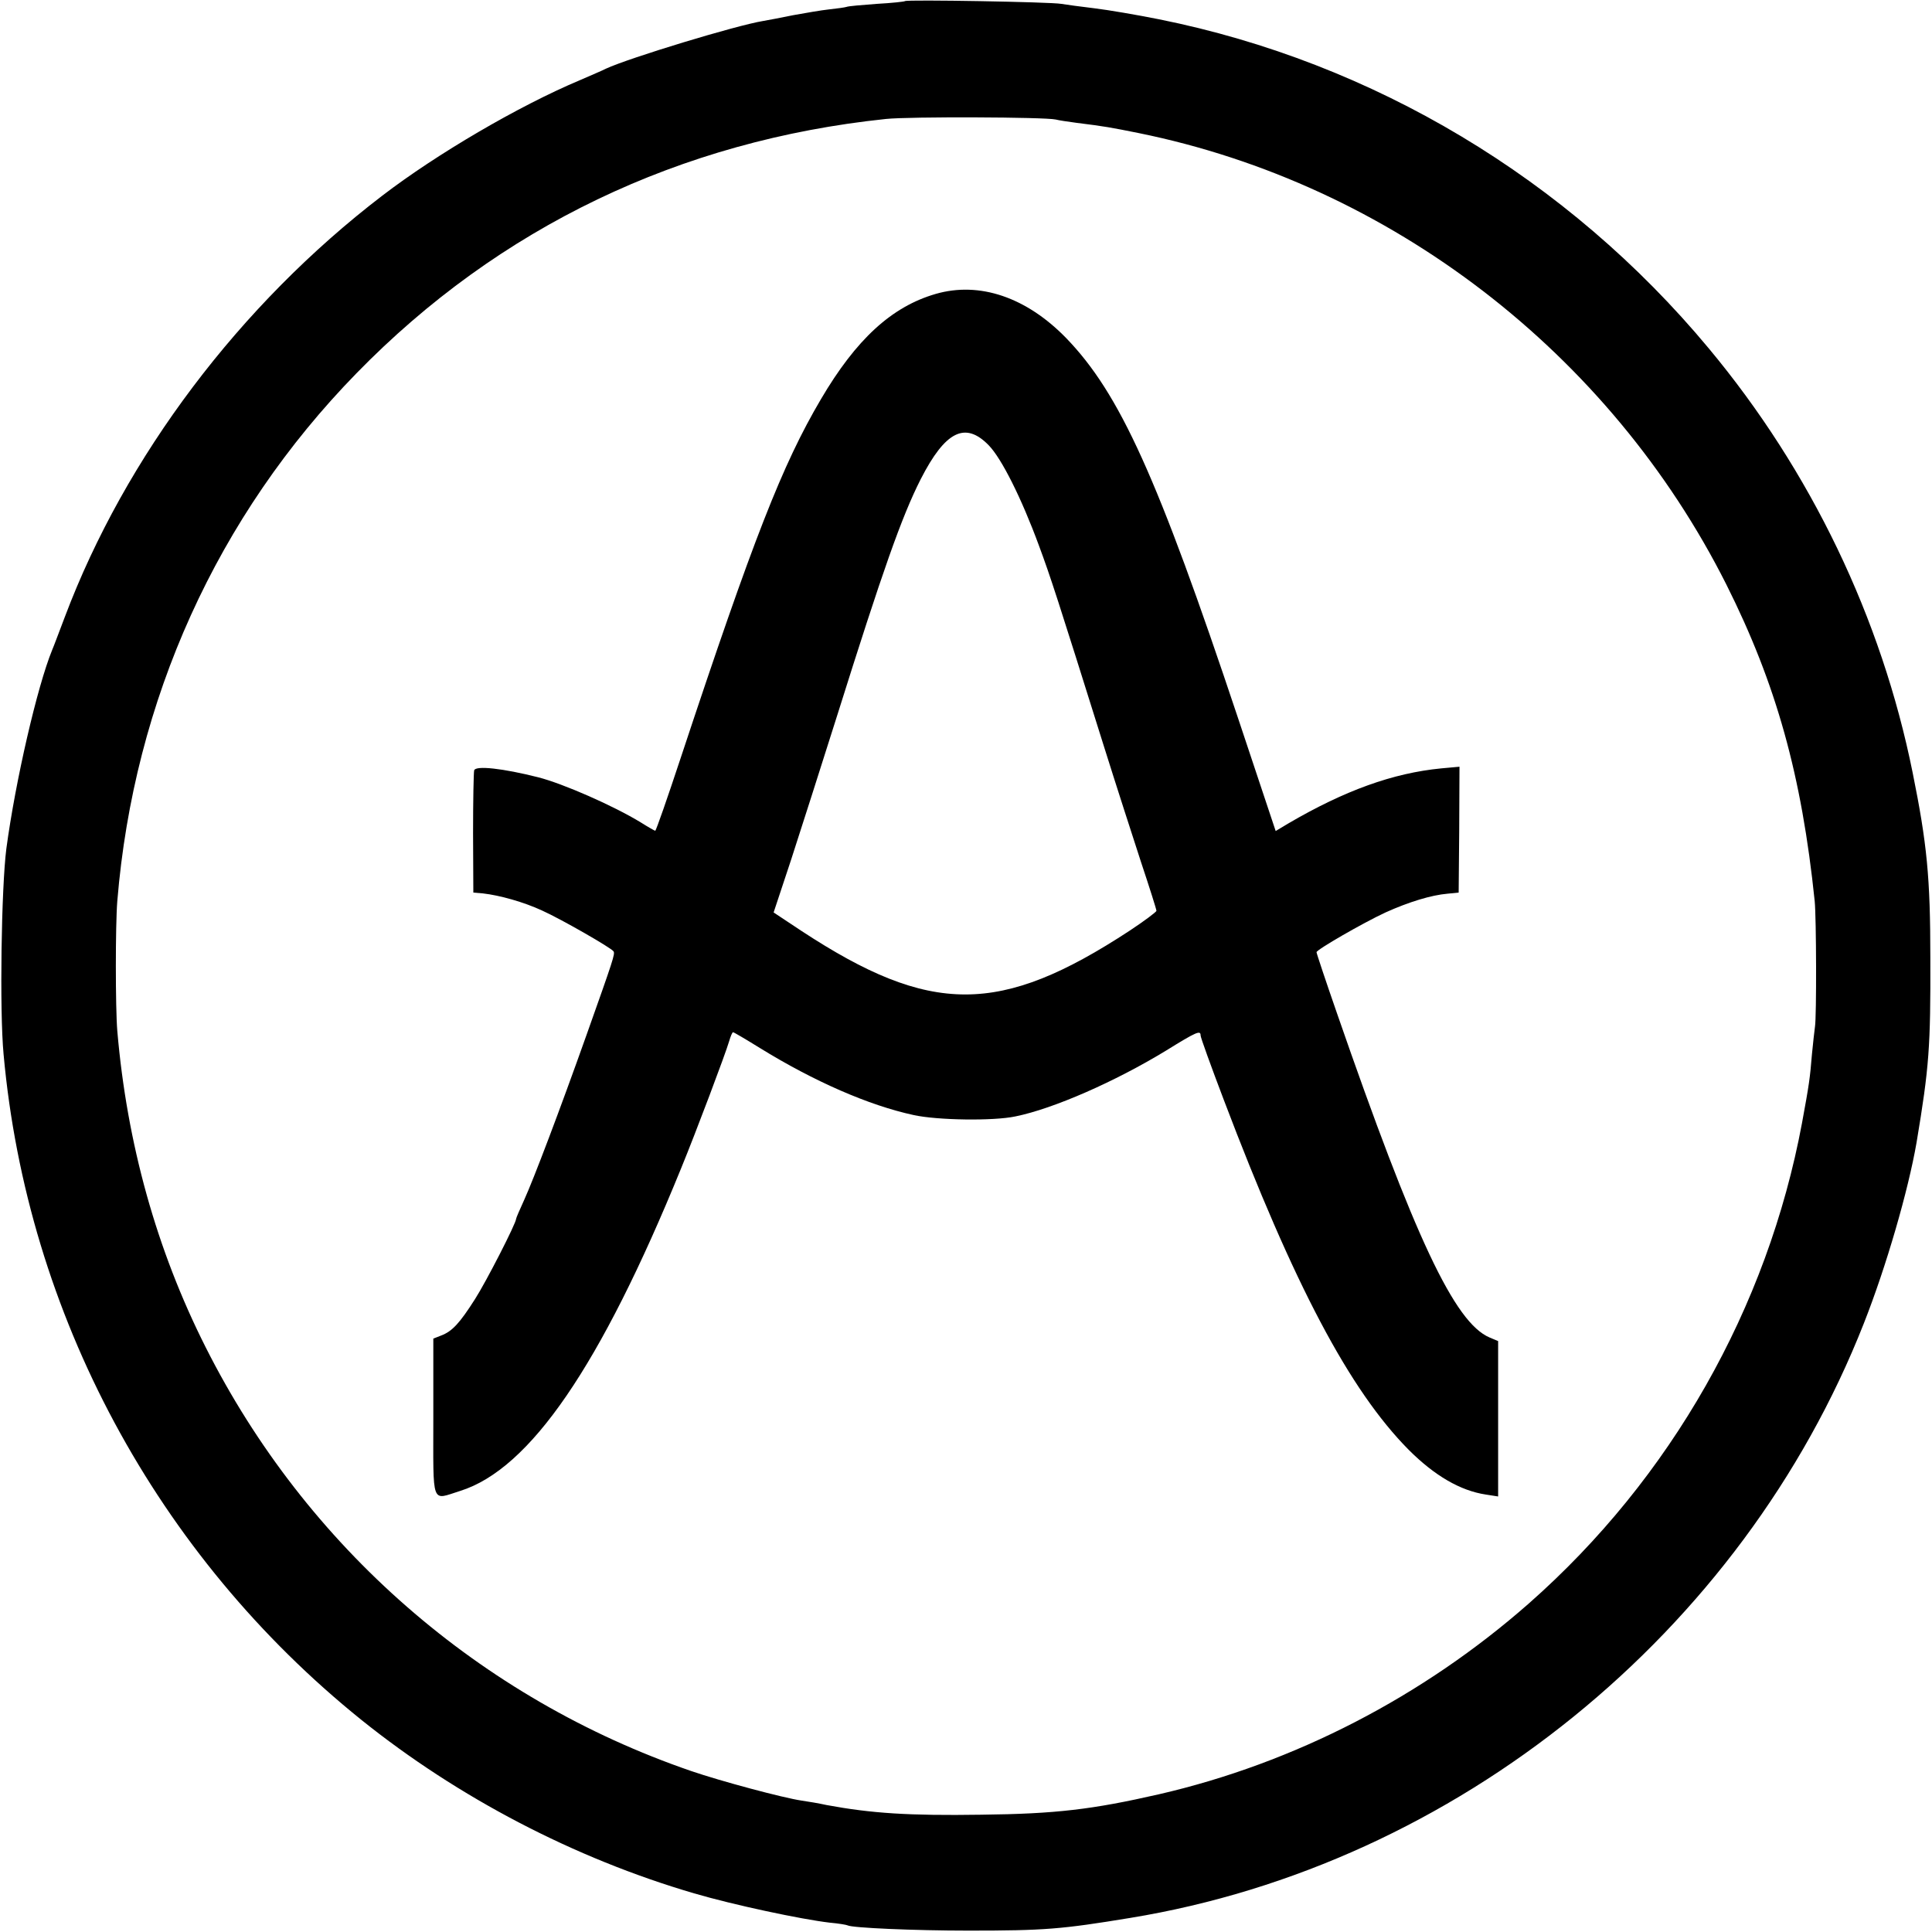
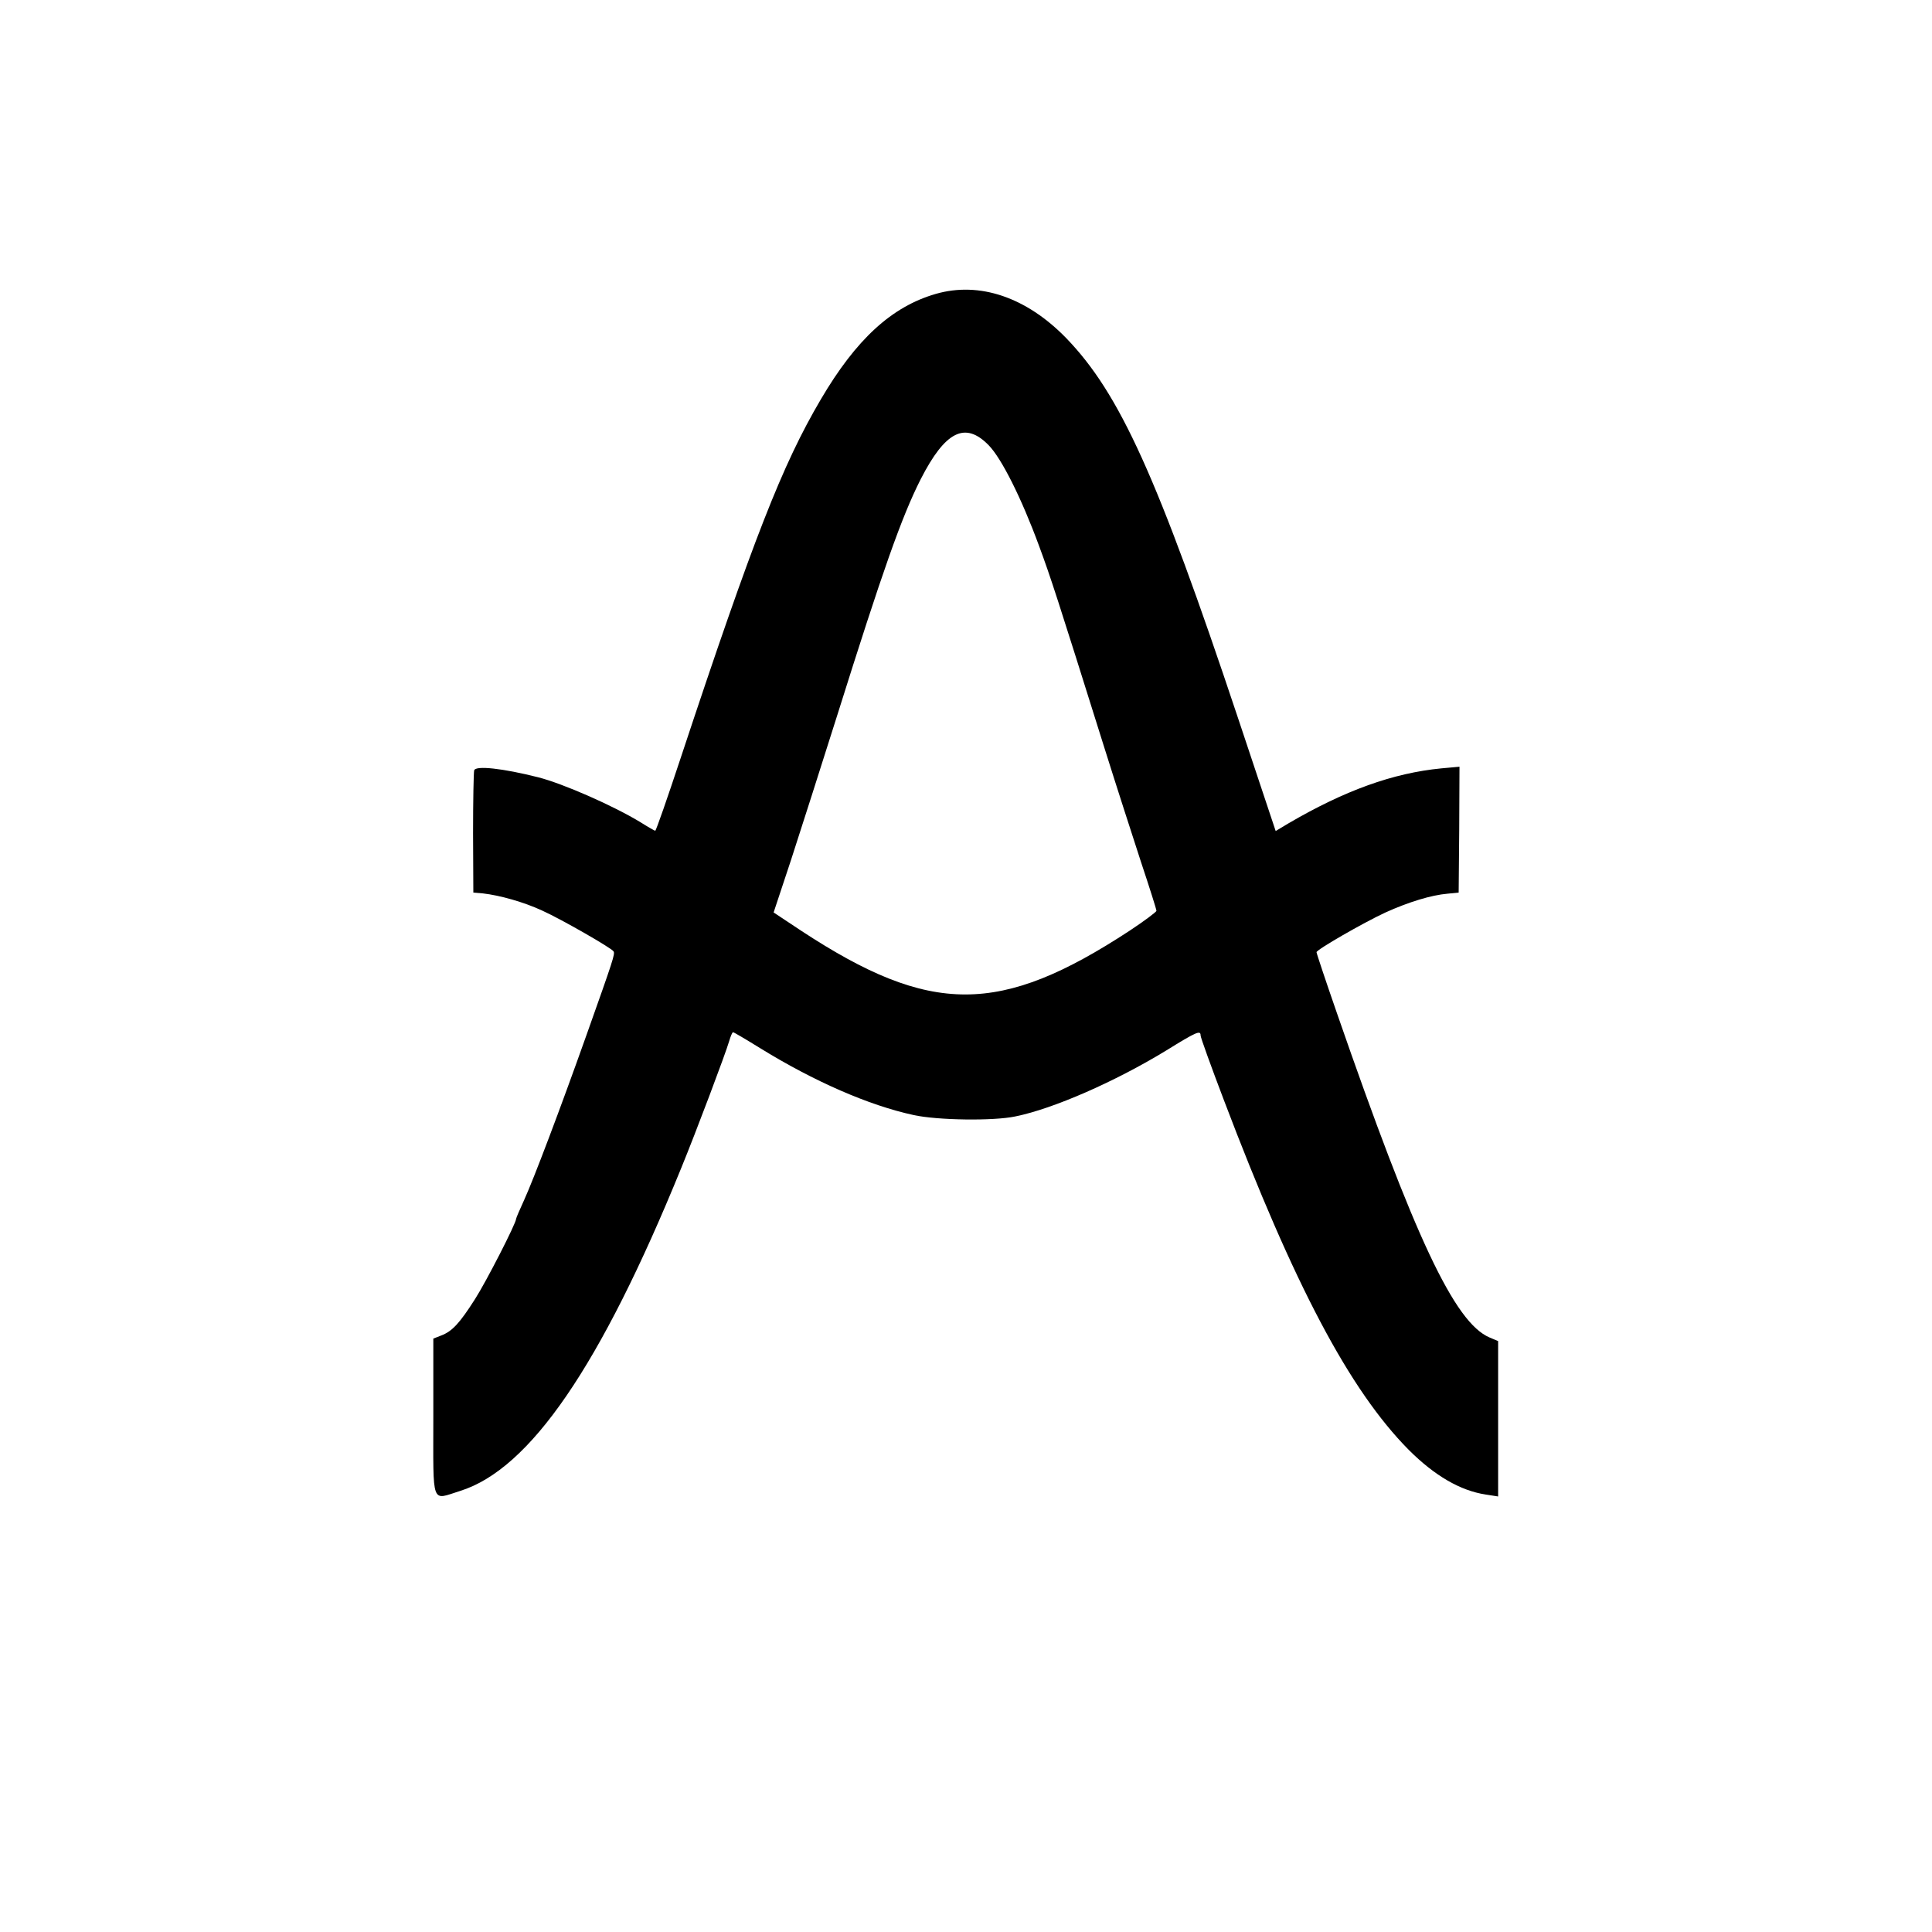
<svg xmlns="http://www.w3.org/2000/svg" version="1.0" width="700pt" height="700pt" viewBox="0 0 700 700" preserveAspectRatio="xMidYMid meet">
  <g transform="translate(0,700) scale(0.1,-0.1)" fill="#000000" stroke="none">
-     <path d="M3279 6996 c-2 -2 -48 -7 -102 -10 -53 -4 -103 -8 -110 -11 -6 -2 -35 -6 -63 -9 -28 -3 -86 -13 -130 -21 -43 -9 -92 -18 -109 -21 -98 -16 -486 -134 -570 -173 -11 -6 -54 -24 -95 -42 -221 -93 -518 -267 -715 -418 -516 -395 -931 -945 -1150 -1526 -21 -55 -41 -109 -46 -120 -54 -132 -133 -474 -166 -720 -18 -141 -25 -586 -10 -745 85 -941 555 -1815 1297 -2412 350 -281 771 -501 1205 -628 143 -42 388 -94 490 -106 33 -3 63 -8 66 -10 16 -9 239 -19 439 -19 275 0 336 5 585 46 1180 193 2217 1033 2658 2154 82 208 161 482 191 655 46 275 51 347 50 670 0 290 -12 413 -64 670 -113 561 -369 1094 -739 1538 -511 614 -1215 1036 -1991 1192 -80 16 -185 34 -235 40 -49 6 -103 13 -120 16 -37 7 -560 16 -566 10z m546 -429 c11 -3 45 -8 75 -12 105 -13 125 -17 225 -37 912 -185 1708 -797 2130 -1636 181 -361 273 -692 320 -1147 6 -60 7 -420 1 -455 -2 -14 -7 -59 -11 -100 -7 -86 -10 -108 -36 -249 -125 -670 -475 -1287 -989 -1740 -384 -338 -850 -579 -1341 -692 -241 -55 -373 -71 -644 -74 -262 -4 -398 5 -560 35 -27 6 -68 13 -90 16 -68 10 -295 71 -400 107 -766 263 -1396 813 -1760 1536 -178 353 -285 738 -320 1146 -7 83 -7 385 0 470 60 729 362 1396 867 1913 516 529 1172 843 1918 921 84 9 576 7 615 -2z" />
    <path d="M3390 5935 c-159 -46 -288 -164 -416 -382 -139 -236 -244 -503 -508 -1300 -48 -145 -89 -263 -92 -263 -2 0 -25 13 -52 30 -98 60 -282 141 -373 164 -127 32 -225 43 -231 25 -2 -8 -4 -110 -4 -228 l1 -215 35 -3 c61 -7 147 -31 214 -62 69 -31 252 -136 259 -148 6 -9 -1 -30 -98 -303 -97 -273 -191 -521 -226 -598 -16 -35 -29 -65 -29 -68 0 -16 -108 -227 -149 -291 -56 -88 -83 -117 -123 -132 l-28 -11 0 -285 c0 -326 -9 -300 97 -267 253 79 509 453 800 1167 55 134 162 418 175 463 5 17 11 32 14 32 3 0 47 -26 97 -57 196 -121 395 -208 557 -243 86 -19 289 -22 369 -5 138 28 361 126 545 238 113 70 126 75 126 55 0 -7 38 -112 84 -233 255 -672 456 -1052 670 -1268 94 -94 187 -148 279 -162 l45 -7 0 281 0 282 -31 13 c-127 54 -271 361 -553 1175 -41 118 -74 217 -74 221 0 9 168 106 250 144 84 38 166 63 225 68 l40 4 2 228 1 228 -66 -6 c-175 -17 -350 -80 -555 -200 l-45 -27 -136 408 c-293 878 -429 1177 -623 1378 -144 148 -314 206 -473 160z m192 -548 c47 -48 119 -192 182 -363 43 -116 66 -187 236 -729 43 -137 104 -326 134 -418 31 -93 56 -172 56 -177 0 -4 -44 -37 -97 -72 -470 -308 -721 -308 -1189 -1 l-101 67 63 190 c34 105 110 342 168 526 164 522 233 718 302 854 89 174 161 210 246 123z" />
  </g>
</svg>